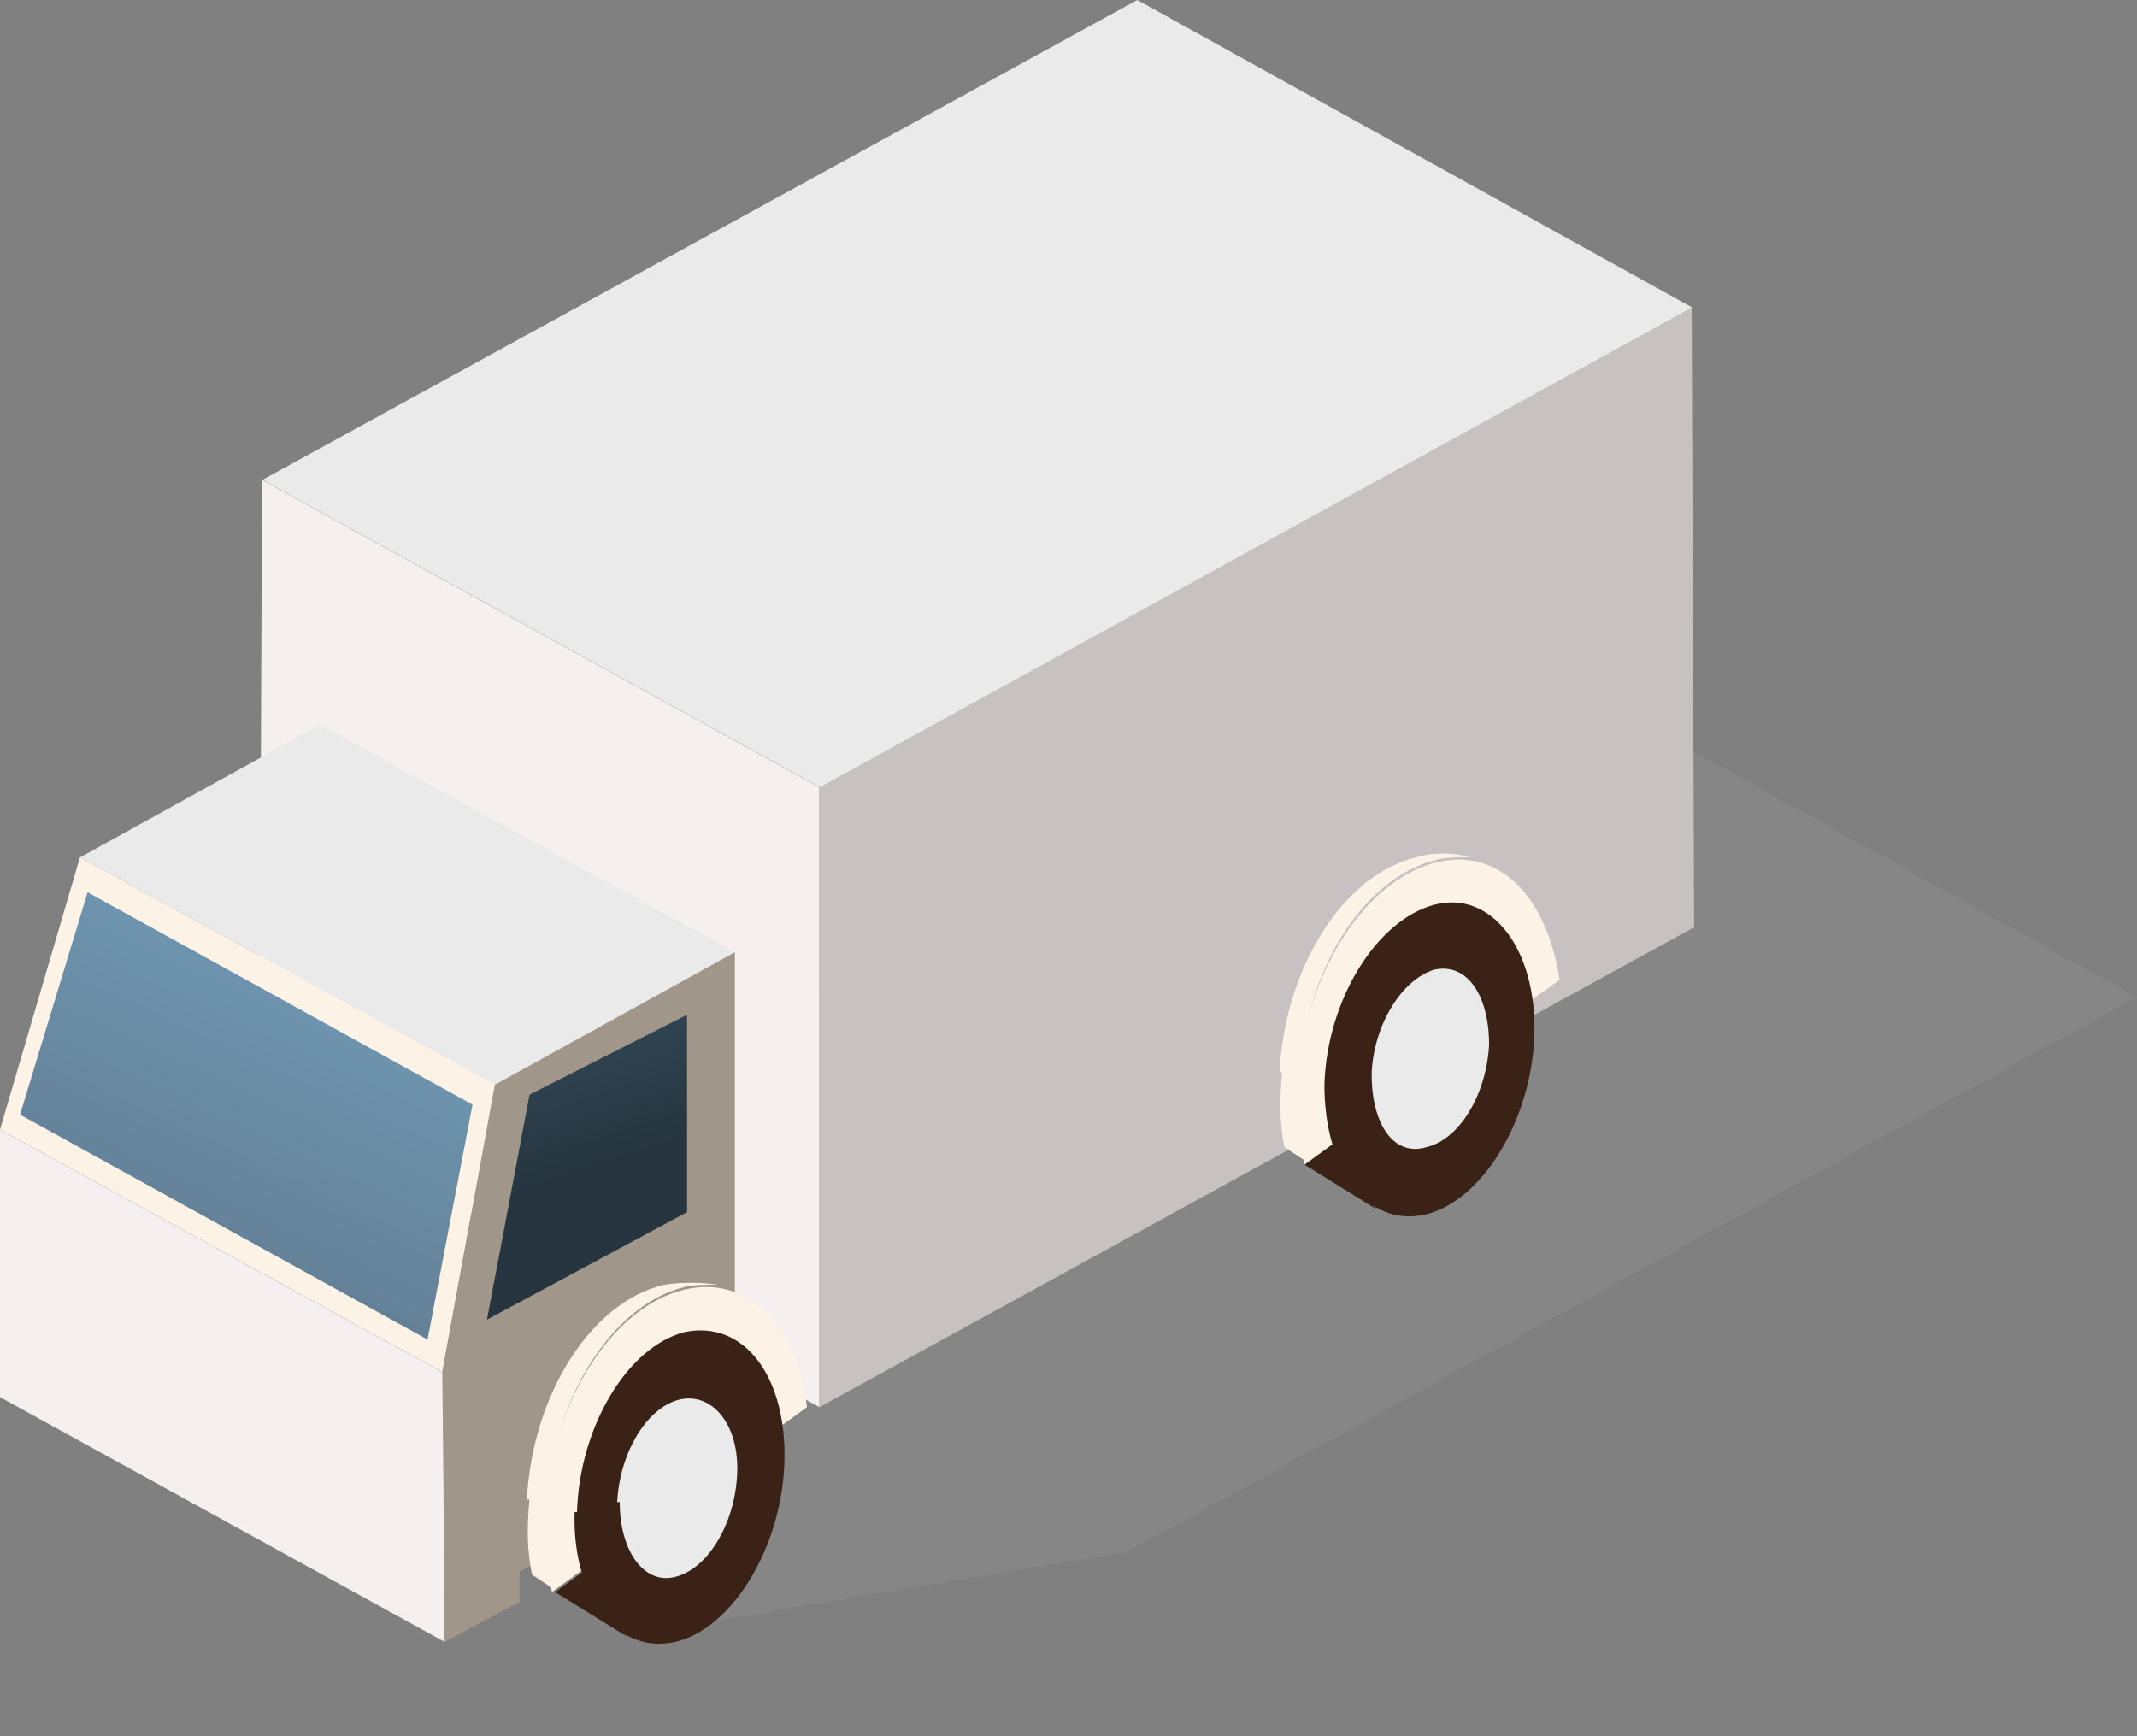
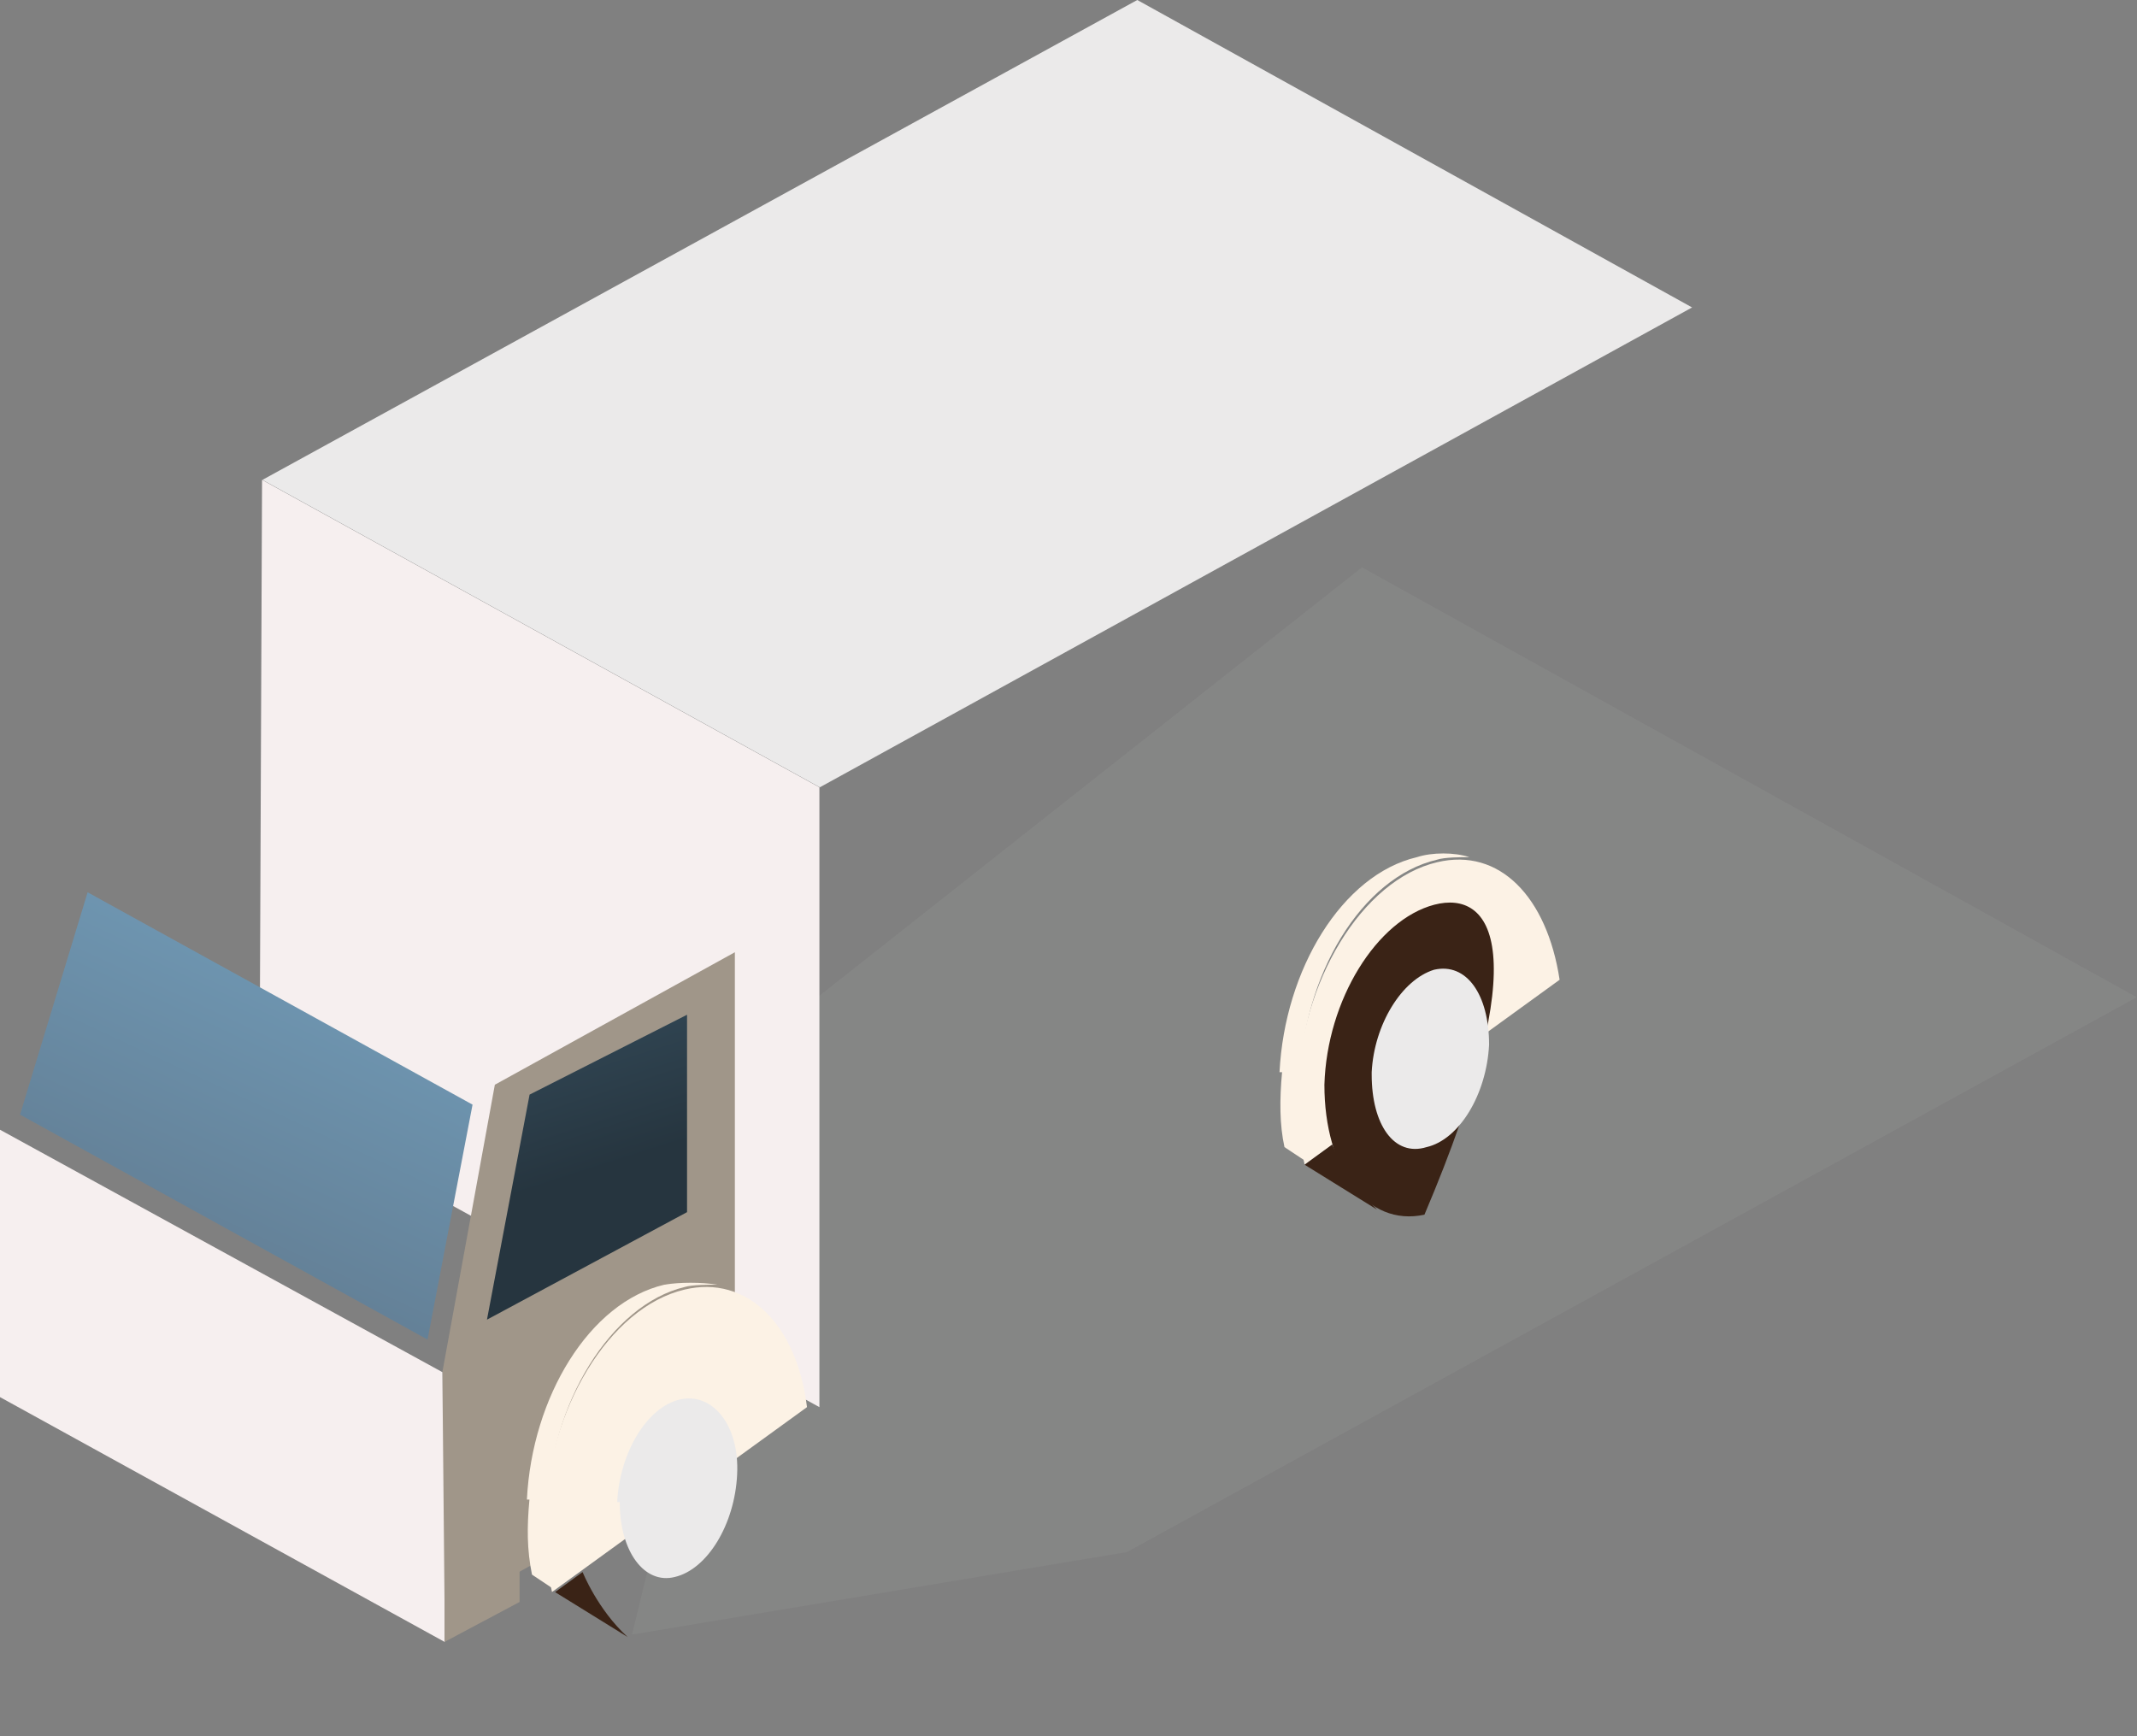
<svg xmlns="http://www.w3.org/2000/svg" width="16" height="13" viewBox="0 0 16 13" fill="none">
  <rect x="0" y="0" width="16" height="13" fill="#808080" stroke="none" />
  <g clip-path="url(#clip0_367_13609)">
    <g style="mix-blend-mode:multiply" opacity="0.6">
      <path d="M5.837 7.691L4.732 12.239L8.438 11.621L15.998 7.467L10.197 4.248L5.837 7.691Z" fill="#898A89" />
    </g>
    <path d="M1.962 3.593L6.135 5.895V10.536L1.943 8.234L1.962 3.593Z" fill="#F6EFEF" />
-     <path d="M0.599 6.418L0 8.458L3.312 10.273L3.705 8.121L0.599 6.418Z" fill="#FCF2E5" />
-     <path d="M6.135 5.895V10.536L12.684 6.943L12.666 2.302L6.135 5.895Z" fill="#C8C1C2" />
    <path d="M1.965 3.593L6.138 5.895L12.669 2.302L8.515 0L1.965 3.593Z" fill="#EBEAEA" />
-     <path d="M0.6 6.419L3.706 8.121L5.503 7.13L2.396 5.427L0.6 6.419Z" fill="#EBEAEA" />
    <path d="M3.705 8.122L3.312 10.274V12.089L5.502 10.873V7.13L3.705 8.122Z" fill="#A09689" />
    <path d="M0.656 6.681L0.15 8.346L3.201 10.03L3.538 8.271L0.656 6.681Z" fill="url(#paint0_linear_367_13609)" />
    <path d="M3.331 12.295L3.312 10.274L0 8.459V10.461L3.331 12.295Z" fill="#F6EFEF" />
    <path d="M3.328 11.845V12.294L3.89 11.995V11.527L3.328 11.845Z" fill="#A09689" />
    <path d="M4.077 11.378C4.096 10.554 4.564 9.787 5.125 9.656C5.593 9.544 5.967 9.918 6.042 10.536L4.133 11.92C4.096 11.752 4.059 11.584 4.059 11.378H4.077Z" fill="#FCF2E5" />
    <path d="M3.945 11.228C3.983 10.461 4.413 9.75 4.975 9.619C5.087 9.6 5.255 9.6 5.368 9.619C5.311 9.619 5.18 9.619 5.124 9.637C4.582 9.768 4.114 10.498 4.095 11.322C4.095 11.527 4.095 11.715 4.151 11.902L3.983 11.79C3.945 11.602 3.945 11.434 3.964 11.228H3.945Z" fill="#FCF2E5" />
-     <path d="M4.302 11.322C4.283 11.958 4.62 12.388 5.05 12.295C5.48 12.201 5.855 11.584 5.873 10.947C5.892 10.311 5.574 9.881 5.125 9.974C4.695 10.086 4.339 10.685 4.32 11.322H4.302Z" fill="#3A2316" />
    <path d="M4.64 11.247C4.64 11.621 4.827 11.864 5.051 11.808C5.295 11.752 5.501 11.415 5.519 11.041C5.538 10.667 5.332 10.423 5.089 10.479C4.846 10.536 4.64 10.873 4.621 11.247H4.64Z" fill="#EBEAEA" />
    <path d="M4.699 12.257L4.156 11.921L4.362 11.771C4.362 11.771 4.474 12.052 4.699 12.257Z" fill="#3A2316" />
    <path d="M3.965 8.196L3.646 9.881L5.144 9.076V7.598L3.965 8.196Z" fill="url(#paint1_linear_367_13609)" />
    <path d="M9.712 8.178C9.731 7.354 10.199 6.587 10.76 6.456C11.228 6.344 11.583 6.718 11.677 7.336L9.768 8.72C9.731 8.552 9.693 8.384 9.693 8.178H9.712Z" fill="#FCF2E5" />
    <path d="M9.58 8.028C9.618 7.261 10.048 6.549 10.609 6.418C10.722 6.381 10.89 6.381 11.002 6.418C10.946 6.418 10.815 6.418 10.759 6.437C10.198 6.568 9.748 7.298 9.73 8.121C9.73 8.327 9.73 8.514 9.786 8.701L9.617 8.589C9.58 8.421 9.58 8.234 9.599 8.028H9.58Z" fill="#FCF2E5" />
-     <path d="M9.916 8.122C9.916 8.758 10.234 9.188 10.665 9.095C11.095 9.001 11.469 8.384 11.488 7.747C11.507 7.111 11.17 6.662 10.739 6.774C10.309 6.887 9.935 7.485 9.916 8.122Z" fill="#3A2316" />
+     <path d="M9.916 8.122C9.916 8.758 10.234 9.188 10.665 9.095C11.507 7.111 11.17 6.662 10.739 6.774C10.309 6.887 9.935 7.485 9.916 8.122Z" fill="#3A2316" />
    <path d="M10.27 8.047C10.27 8.421 10.438 8.664 10.681 8.589C10.925 8.533 11.13 8.196 11.149 7.822C11.149 7.448 10.981 7.205 10.737 7.261C10.494 7.336 10.288 7.672 10.27 8.028V8.047Z" fill="#EBEAEA" />
    <path d="M10.31 9.057L9.768 8.721L9.973 8.571C9.973 8.571 10.104 8.851 10.31 9.057Z" fill="#3A2316" />
  </g>
  <defs>
    <linearGradient id="paint0_linear_367_13609" x1="2.527" y1="7.074" x2="0.992" y2="10.367" gradientUnits="userSpaceOnUse">
      <stop stop-color="#7099B5" />
      <stop offset="0.98" stop-color="#5E7589" />
    </linearGradient>
    <linearGradient id="paint1_linear_367_13609" x1="3.291" y1="5.277" x2="4.414" y2="8.777" gradientUnits="userSpaceOnUse">
      <stop stop-color="#4C6F86" />
      <stop offset="1" stop-color="#26353F" />
    </linearGradient>
    <clipPath id="clip0_367_13609">
      <rect width="16" height="12.313" fill="white" />
    </clipPath>
  </defs>
</svg>